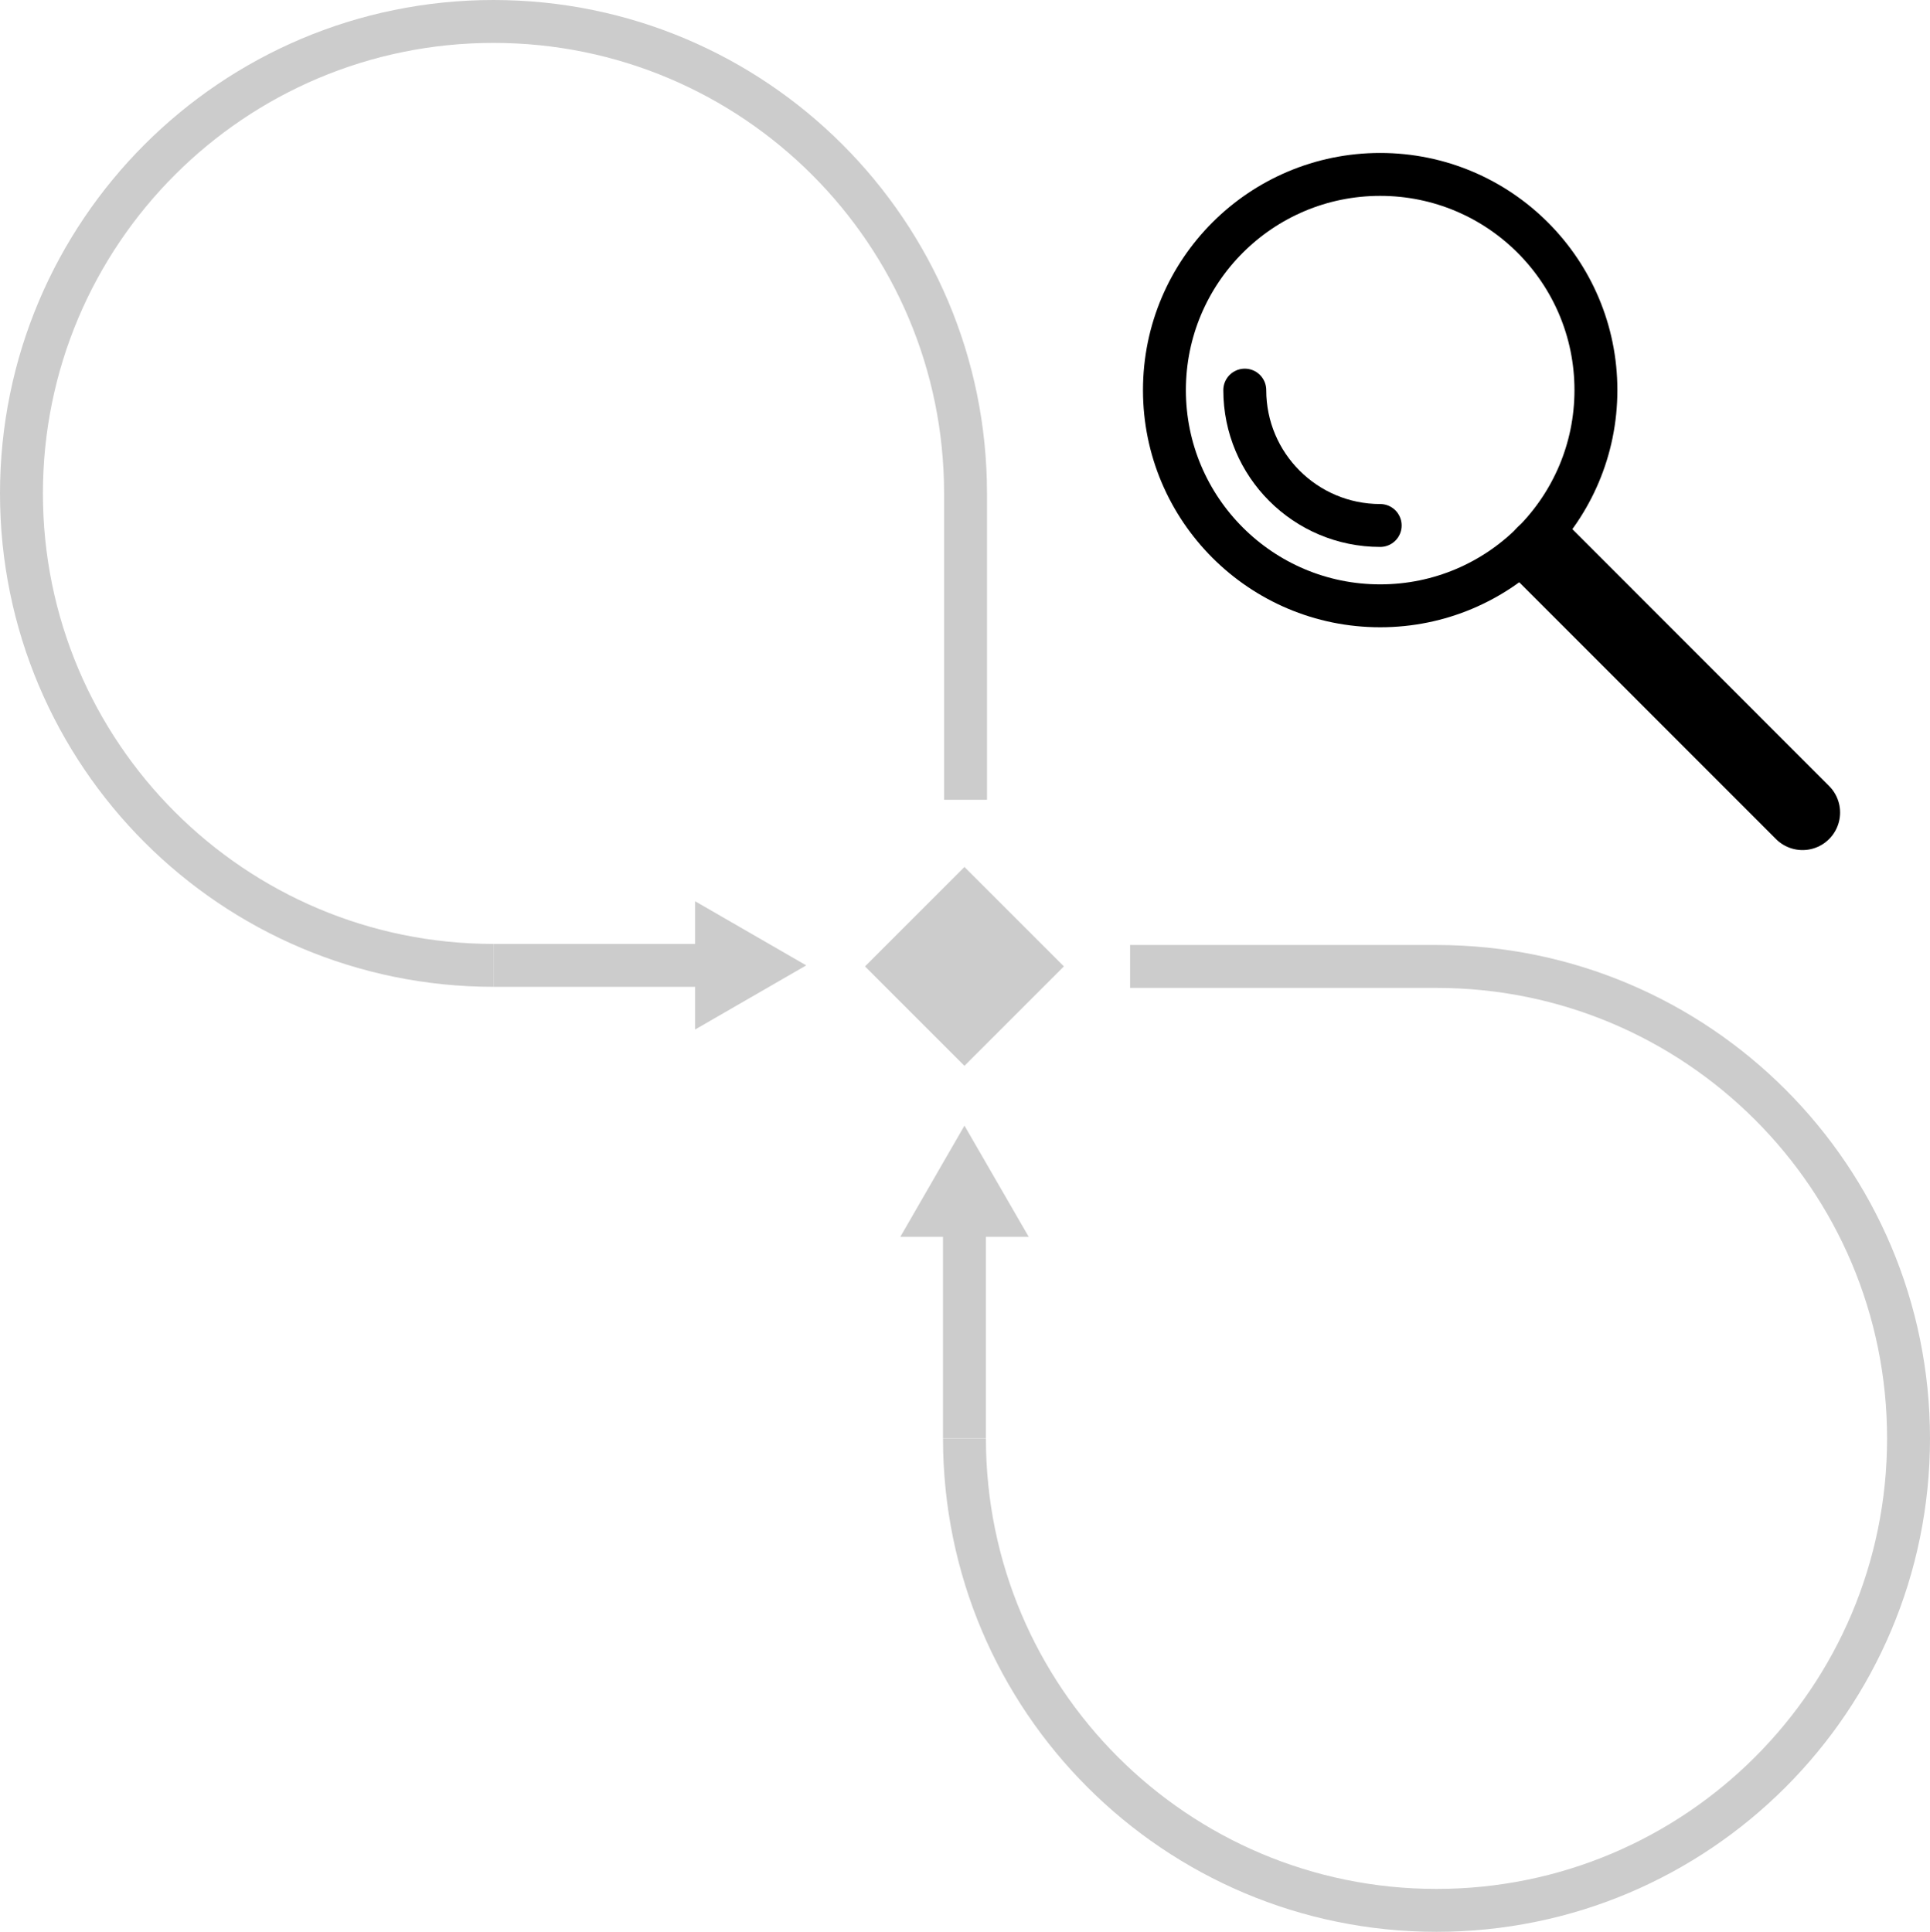
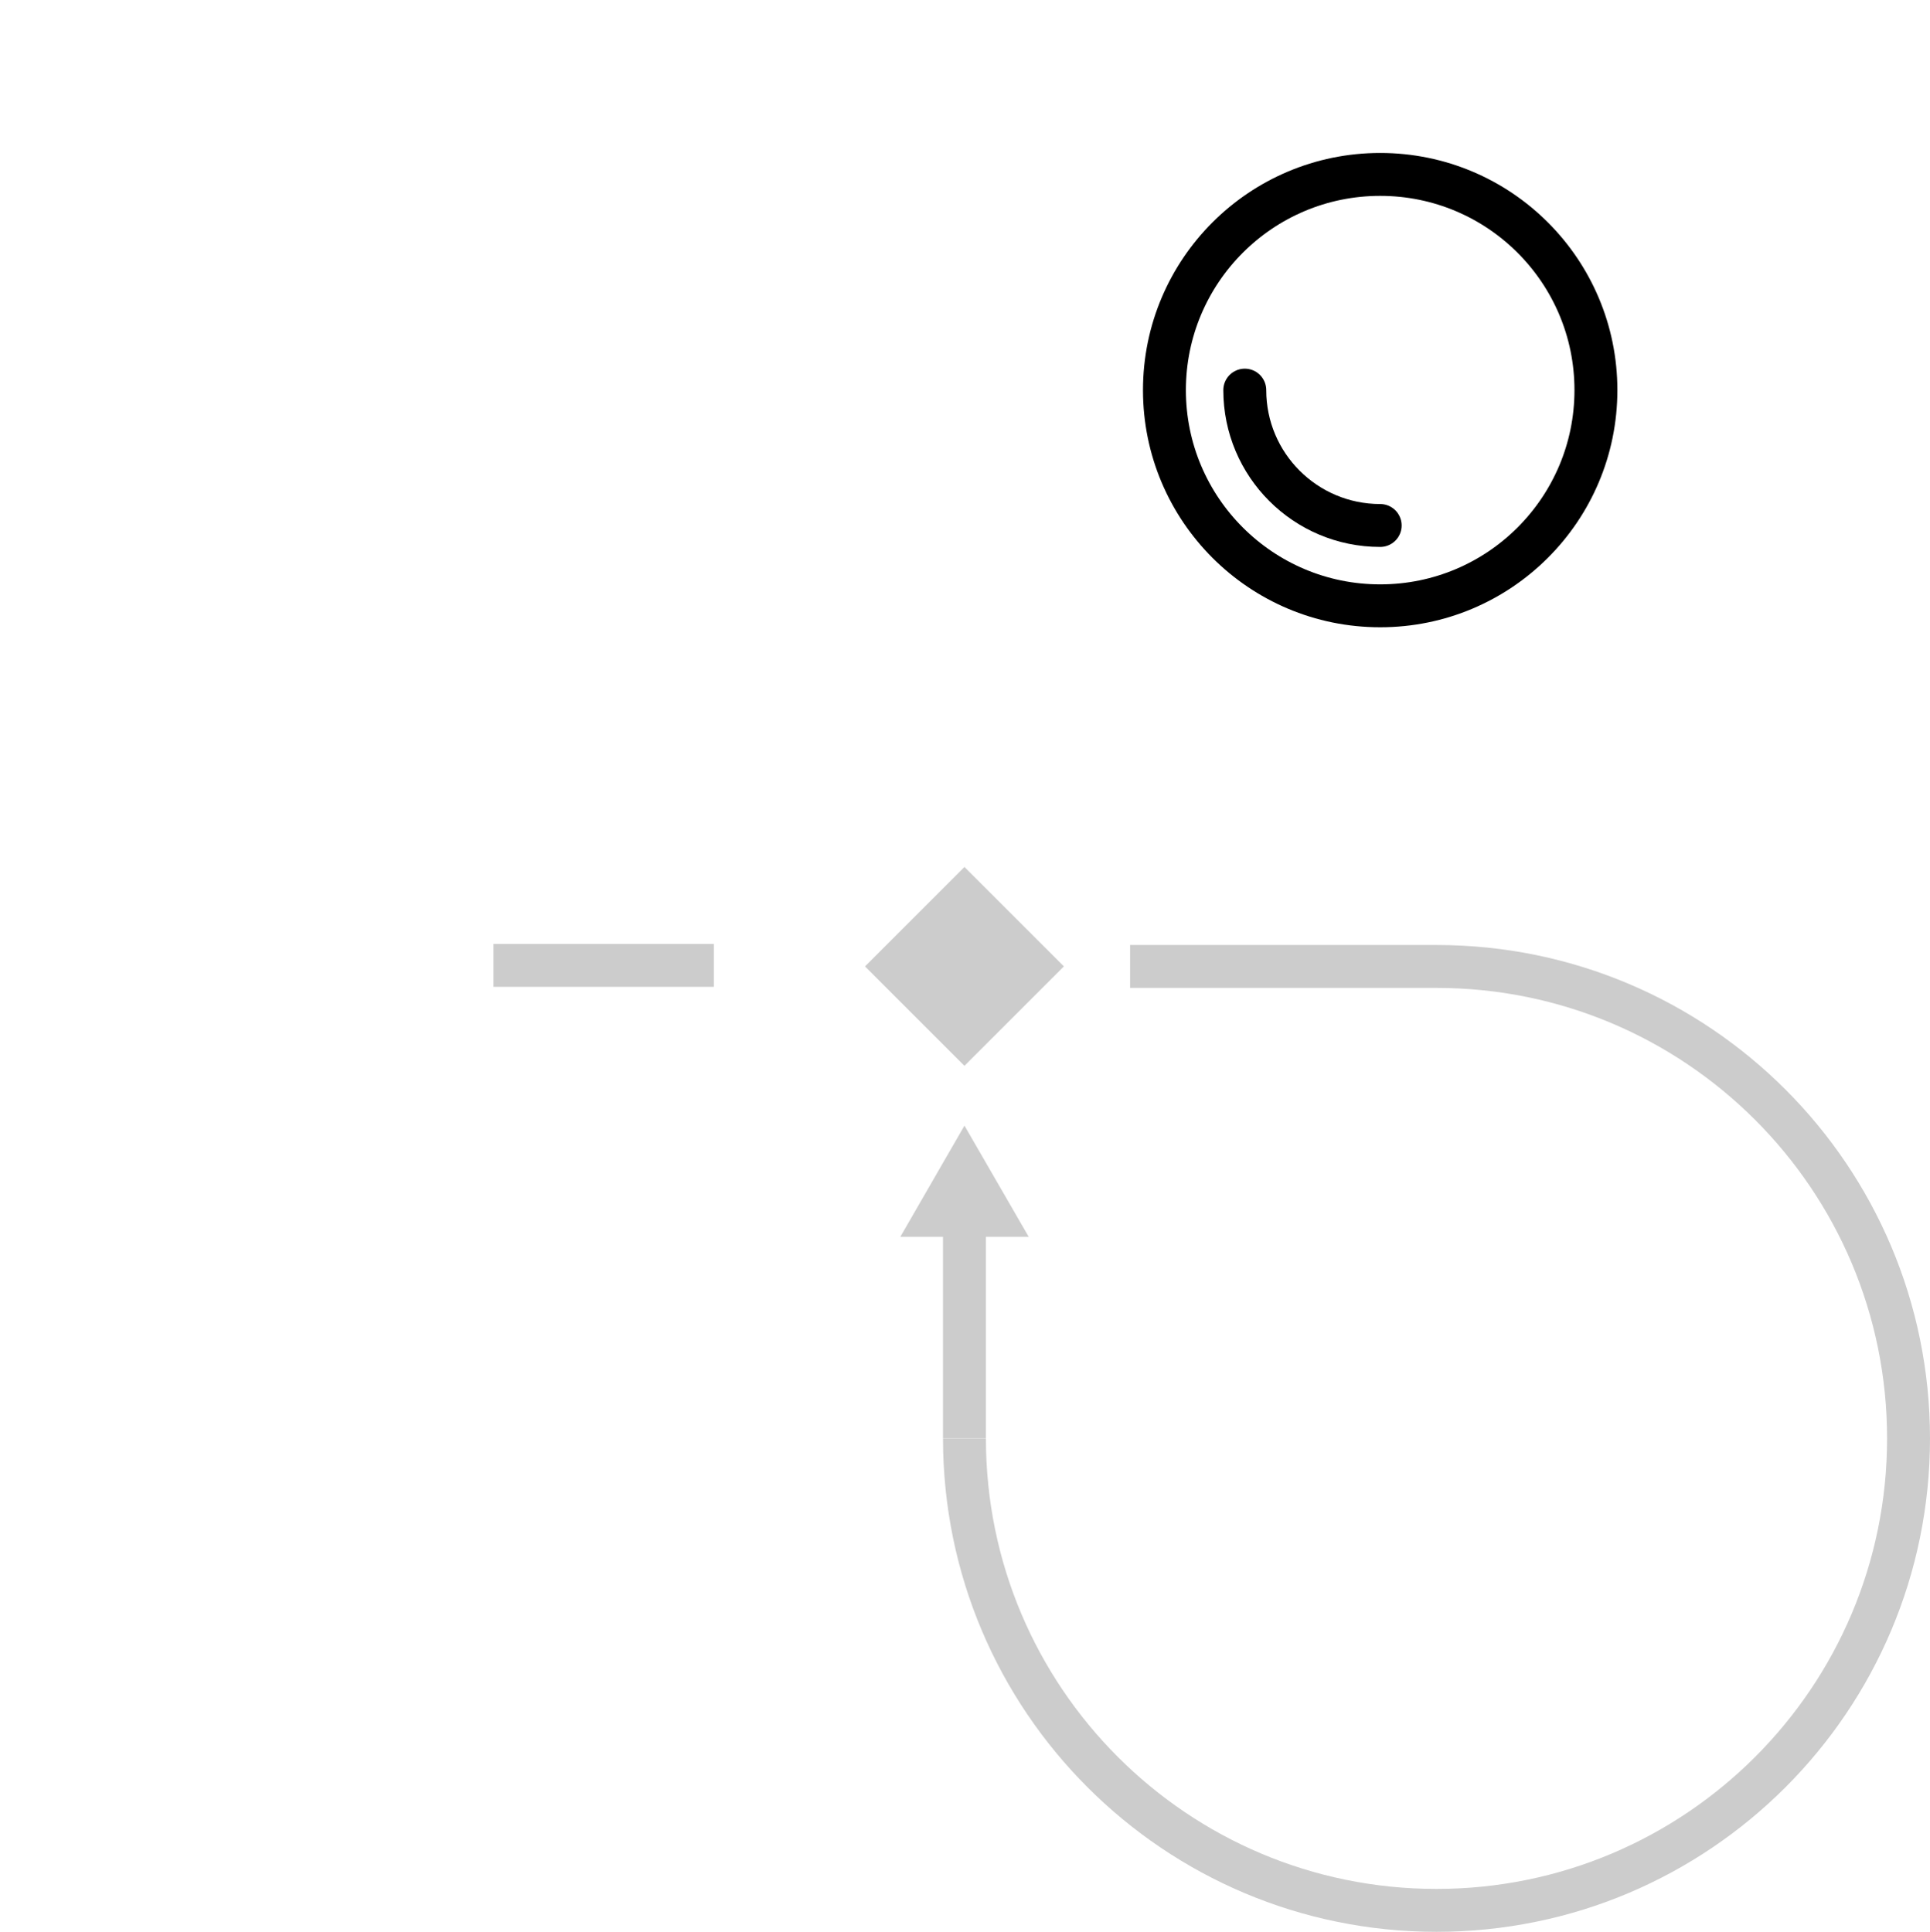
<svg xmlns="http://www.w3.org/2000/svg" id="Layer_2" data-name="Layer 2" viewBox="0 0 179.9 180.1">
  <defs>
    <style>
      .cls-1 {
        stroke: #ccc;
      }

      .cls-1, .cls-2, .cls-3 {
        stroke-width: 4px;
      }

      .cls-1, .cls-2, .cls-3, .cls-4 {
        fill: none;
        stroke-miterlimit: 10;
      }

      .cls-2, .cls-3, .cls-4 {
        stroke: #000;
      }

      .cls-2, .cls-4 {
        stroke-linecap: round;
      }

      .cls-4 {
        stroke-width: 7px;
      }

      .cls-5 {
        fill: #ccc;
      }
    </style>
  </defs>
  <g id="Layer_1-2" data-name="Layer 1">
    <rect class="cls-5" x="83.35" y="83.54" width="13.11" height="13.11" transform="translate(-37.38 89.96) rotate(-45)" />
    <path class="cls-1" d="M105.34,90.1h28.56c24.3,0,44,19.7,44,44s-19.7,44-44,44-44-19.7-44-44" />
    <g>
      <path class="cls-1" d="M89.9,113.55v20.54s0-20.54,0-20.54Z" />
      <polygon class="cls-5" points="95.89 115.31 89.9 104.94 83.92 115.31 95.89 115.31" />
    </g>
-     <path class="cls-1" d="M90,74.56v-28.56c0-24.3-19.7-44-44-44S2,21.7,2,46s19.7,44,44,44" />
    <g>
      <path class="cls-1" d="M66.54,90h-20.54,20.54Z" />
-       <polygon class="cls-5" points="64.79 95.98 75.15 90 64.79 84.02 64.79 95.98" />
    </g>
    <g>
      <circle class="cls-3" cx="128.65" cy="36.37" r="20.11" />
      <path class="cls-2" d="M128.65,48.99c-6.97,0-12.62-5.65-12.62-12.62" />
-       <line class="cls-4" x1="143.92" y1="51.64" x2="168.02" y2="75.75" />
    </g>
  </g>
</svg>